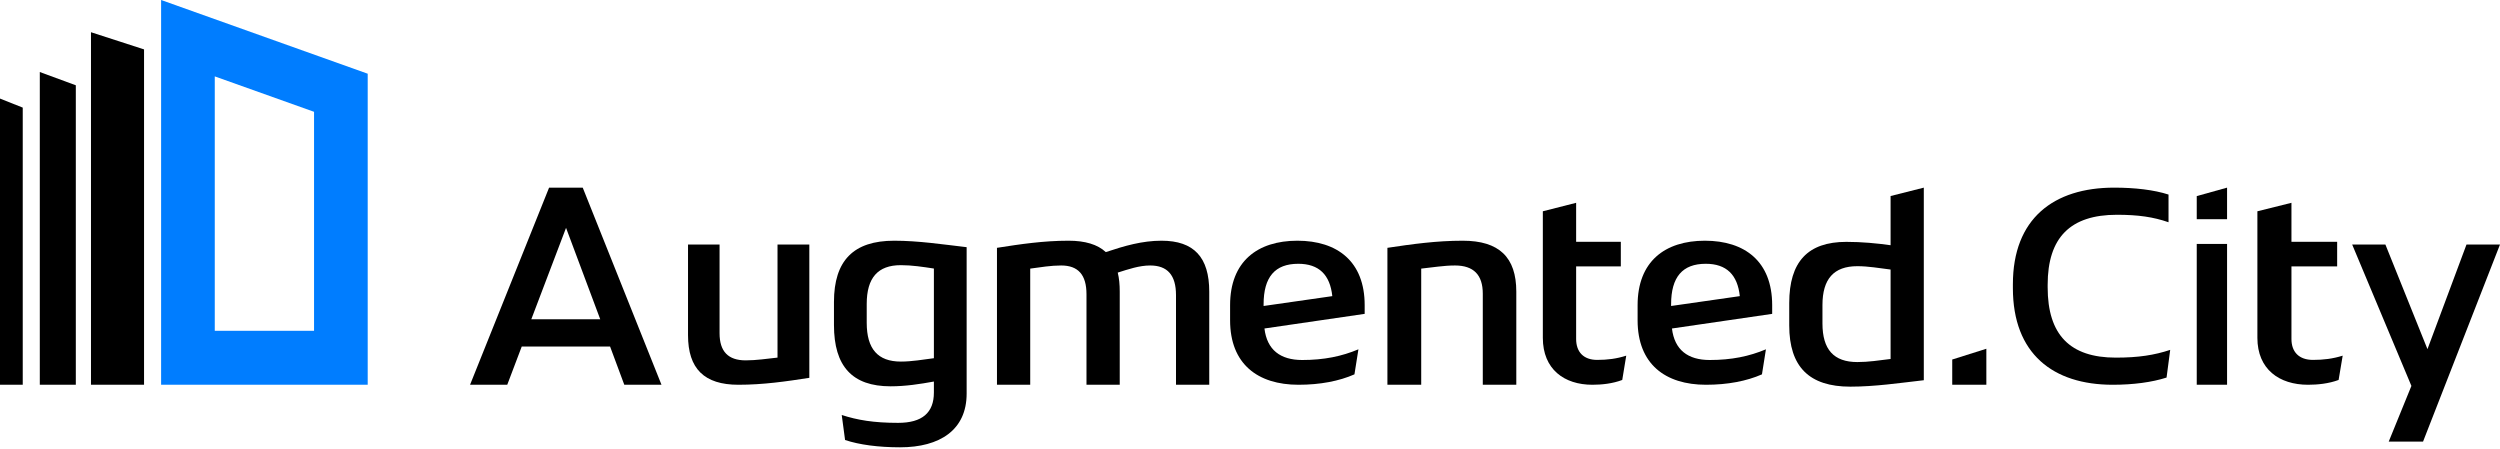
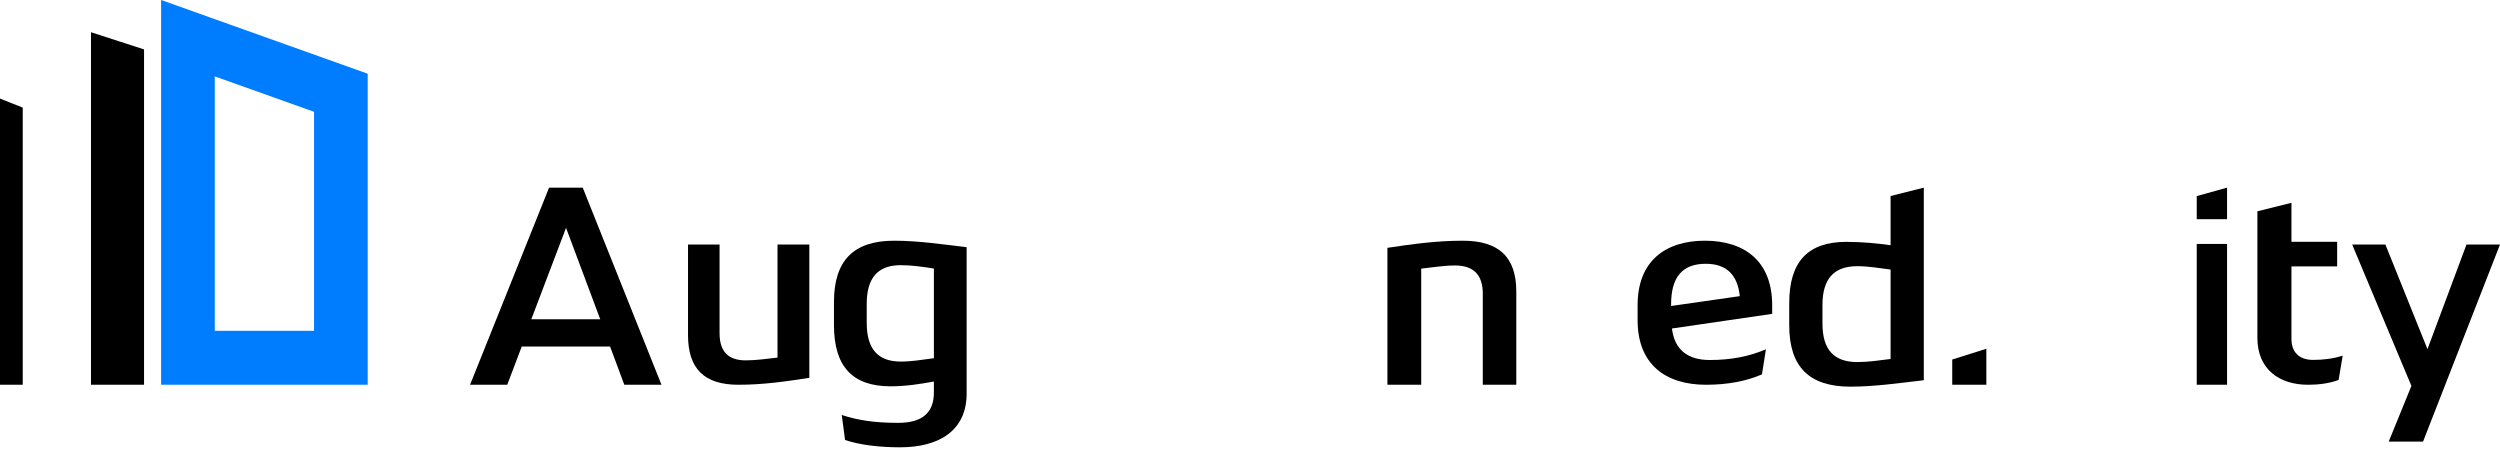
<svg xmlns="http://www.w3.org/2000/svg" width="1024" height="184" viewBox="0 0 1024 184" fill="none">
  <path d="M0 40.37L9.316 44.08V157.598H0V40.37Z" fill="black" />
-   <path d="M16.303 29.501L31.054 34.931V157.598H16.303V29.501Z" fill="black" />
  <path d="M37.265 13.198L59.002 20.233V157.598H37.265V13.198Z" fill="black" />
  <path fill-rule="evenodd" clip-rule="evenodd" d="M65.99 0V157.598H150.611V30.194L65.99 0ZM87.969 31.287V135.505H128.632V45.795L87.969 31.287Z" fill="#007DFF" />
  <path d="M992.475 180.889H978.414L987.712 158.068L963.445 100.149H977.053L994.289 143.009L1010.28 100.149H1024L992.475 180.889Z" fill="black" />
  <path d="M938.578 138.85C938.578 144.174 941.678 147.414 947.401 147.414C951.694 147.414 955.509 146.951 959.563 145.678L957.894 155.631C953.84 157.135 949.309 157.598 945.374 157.598C933.57 157.598 924.628 151.233 924.628 138.387V86.541L938.578 83.069V99.04H957.298V109.108H938.578V138.85Z" fill="black" />
  <path d="M899.785 99.927H912.206V157.598H899.785V99.927ZM899.785 80.318L912.206 76.858V89.777H899.785V80.318Z" fill="black" />
-   <path d="M888.916 143.31L887.422 154.65C881.45 156.578 873.754 157.598 865.369 157.598C840.904 157.598 824.479 144.897 824.479 118.022V116.434C824.479 89.559 841.134 76.858 865.944 76.858C874.443 76.858 882.254 77.765 888.227 79.693V91.033C882.024 88.878 875.822 87.971 867.092 87.971C848.025 87.971 838.722 97.27 838.722 116.661V117.682C838.722 137.186 847.911 146.485 866.633 146.485C875.936 146.485 882.369 145.464 888.916 143.31Z" fill="black" />
  <path d="M799.636 147.261L813.61 142.848V157.598H799.636V147.261Z" fill="black" />
  <path d="M774.384 100.443V80.293L787.991 76.858V155.741C777.959 156.886 767.926 158.374 757.894 158.374C741.058 158.374 732.87 150.246 732.87 133.301V124.142C732.87 107.198 740.481 99.069 756.279 99.069C762.622 99.069 768.618 99.641 774.384 100.443ZM760.777 109.03C751.09 109.03 746.478 114.296 746.478 124.944V132.5C746.478 143.147 751.09 148.299 760.777 148.299C765.274 148.299 769.771 147.612 774.384 147.04V110.403C769.771 109.831 765.274 109.03 760.777 109.03Z" fill="black" />
  <path d="M723.325 143.078L721.697 153.334C715.417 156.1 707.626 157.598 698.788 157.598C682.043 157.598 670.763 149.071 670.763 131.209V124.986C670.763 107.124 681.926 98.596 698.323 98.596C714.72 98.596 725.883 107.124 725.883 124.986V128.558L684.834 134.55C685.88 143.309 691.346 147.457 700.3 147.457C709.254 147.457 716.464 145.959 723.325 143.078ZM684.485 125.331L712.626 121.298C711.696 112.54 707.161 108.046 698.672 108.046C689.136 108.046 684.485 113.462 684.485 124.64V125.331Z" fill="black" />
-   <path d="M645.586 138.85C645.586 144.174 648.617 147.414 654.213 147.414C658.41 147.414 662.141 146.951 666.105 145.678L664.472 155.631C660.508 157.135 656.078 157.598 652.231 157.598C640.689 157.598 631.945 151.233 631.945 138.387V86.541L645.586 83.069V99.04H663.889V109.108H645.586V138.85Z" fill="black" />
  <path d="M595.971 108.741C591.279 108.741 586.704 109.557 582.128 110.023V157.598H568.285V101.511C578.374 99.995 588.346 98.596 599.139 98.596C614.038 98.596 621.077 105.359 621.077 119.468V157.598H607.351V120.285C607.351 112.589 603.597 108.741 595.971 108.741Z" fill="black" />
-   <path d="M556.411 143.078L554.783 153.334C548.503 156.1 540.712 157.598 531.874 157.598C515.128 157.598 503.848 149.071 503.848 131.209V124.986C503.848 107.124 515.012 98.596 531.409 98.596C547.805 98.596 558.969 107.124 558.969 124.986V128.558L517.919 134.55C518.966 143.309 524.431 147.457 533.386 147.457C542.34 147.457 549.55 145.959 556.411 143.078ZM517.57 125.331L545.712 121.298C544.782 112.54 540.247 108.046 531.758 108.046C522.222 108.046 517.57 113.462 517.57 124.64V125.331Z" fill="black" />
-   <path d="M471.097 108.741C466.674 108.741 462.251 110.256 457.828 111.656C458.41 113.988 458.643 116.553 458.643 119.468V157.598H445.024V120.518C445.024 112.589 441.648 108.741 434.664 108.741C430.474 108.741 426.284 109.44 421.977 110.023V157.598H408.358V101.511C418.019 99.995 427.447 98.596 437.691 98.596C444.442 98.596 449.563 100.112 452.939 103.26C460.621 100.695 467.838 98.596 475.753 98.596C489.023 98.596 495.309 105.359 495.309 119.468V157.598H481.69V120.868C481.69 112.705 478.198 108.741 471.097 108.741Z" fill="black" />
  <path d="M344.775 169.978C351.142 172.05 357.85 173.201 367.855 173.201C377.746 173.201 382.521 169.056 382.521 160.767V156.277C376.836 157.313 370.924 158.234 364.785 158.234C349.096 158.234 341.592 150.06 341.592 133.135V123.695C341.592 106.655 349.664 98.596 366.263 98.596C376.154 98.596 386.045 100.093 395.936 101.244V161.228C395.936 176.079 385.022 183.218 368.65 183.218C359.896 183.218 351.938 182.181 346.14 180.224L344.775 169.978ZM368.992 148.103C373.539 148.103 377.973 147.297 382.521 146.721V109.994C377.973 109.303 373.539 108.612 368.992 108.612C359.555 108.612 355.008 113.793 355.008 124.501V132.214C355.008 142.922 359.555 148.103 368.992 148.103Z" fill="black" />
  <path d="M305.442 147.607C309.859 147.607 314.165 146.926 318.471 146.472V100.149H331.5V154.76C322.004 156.236 312.619 157.598 302.461 157.598C288.438 157.598 281.813 151.013 281.813 137.275V100.149H294.732V136.48C294.732 143.974 298.265 147.607 305.442 147.607Z" fill="black" />
  <path d="M192.534 157.598L224.906 76.858H238.684L270.945 157.598H255.71L249.886 141.934H213.705L207.768 157.598H192.534ZM217.625 130.762H245.853L231.851 93.329L217.625 130.762Z" fill="black" />
</svg>